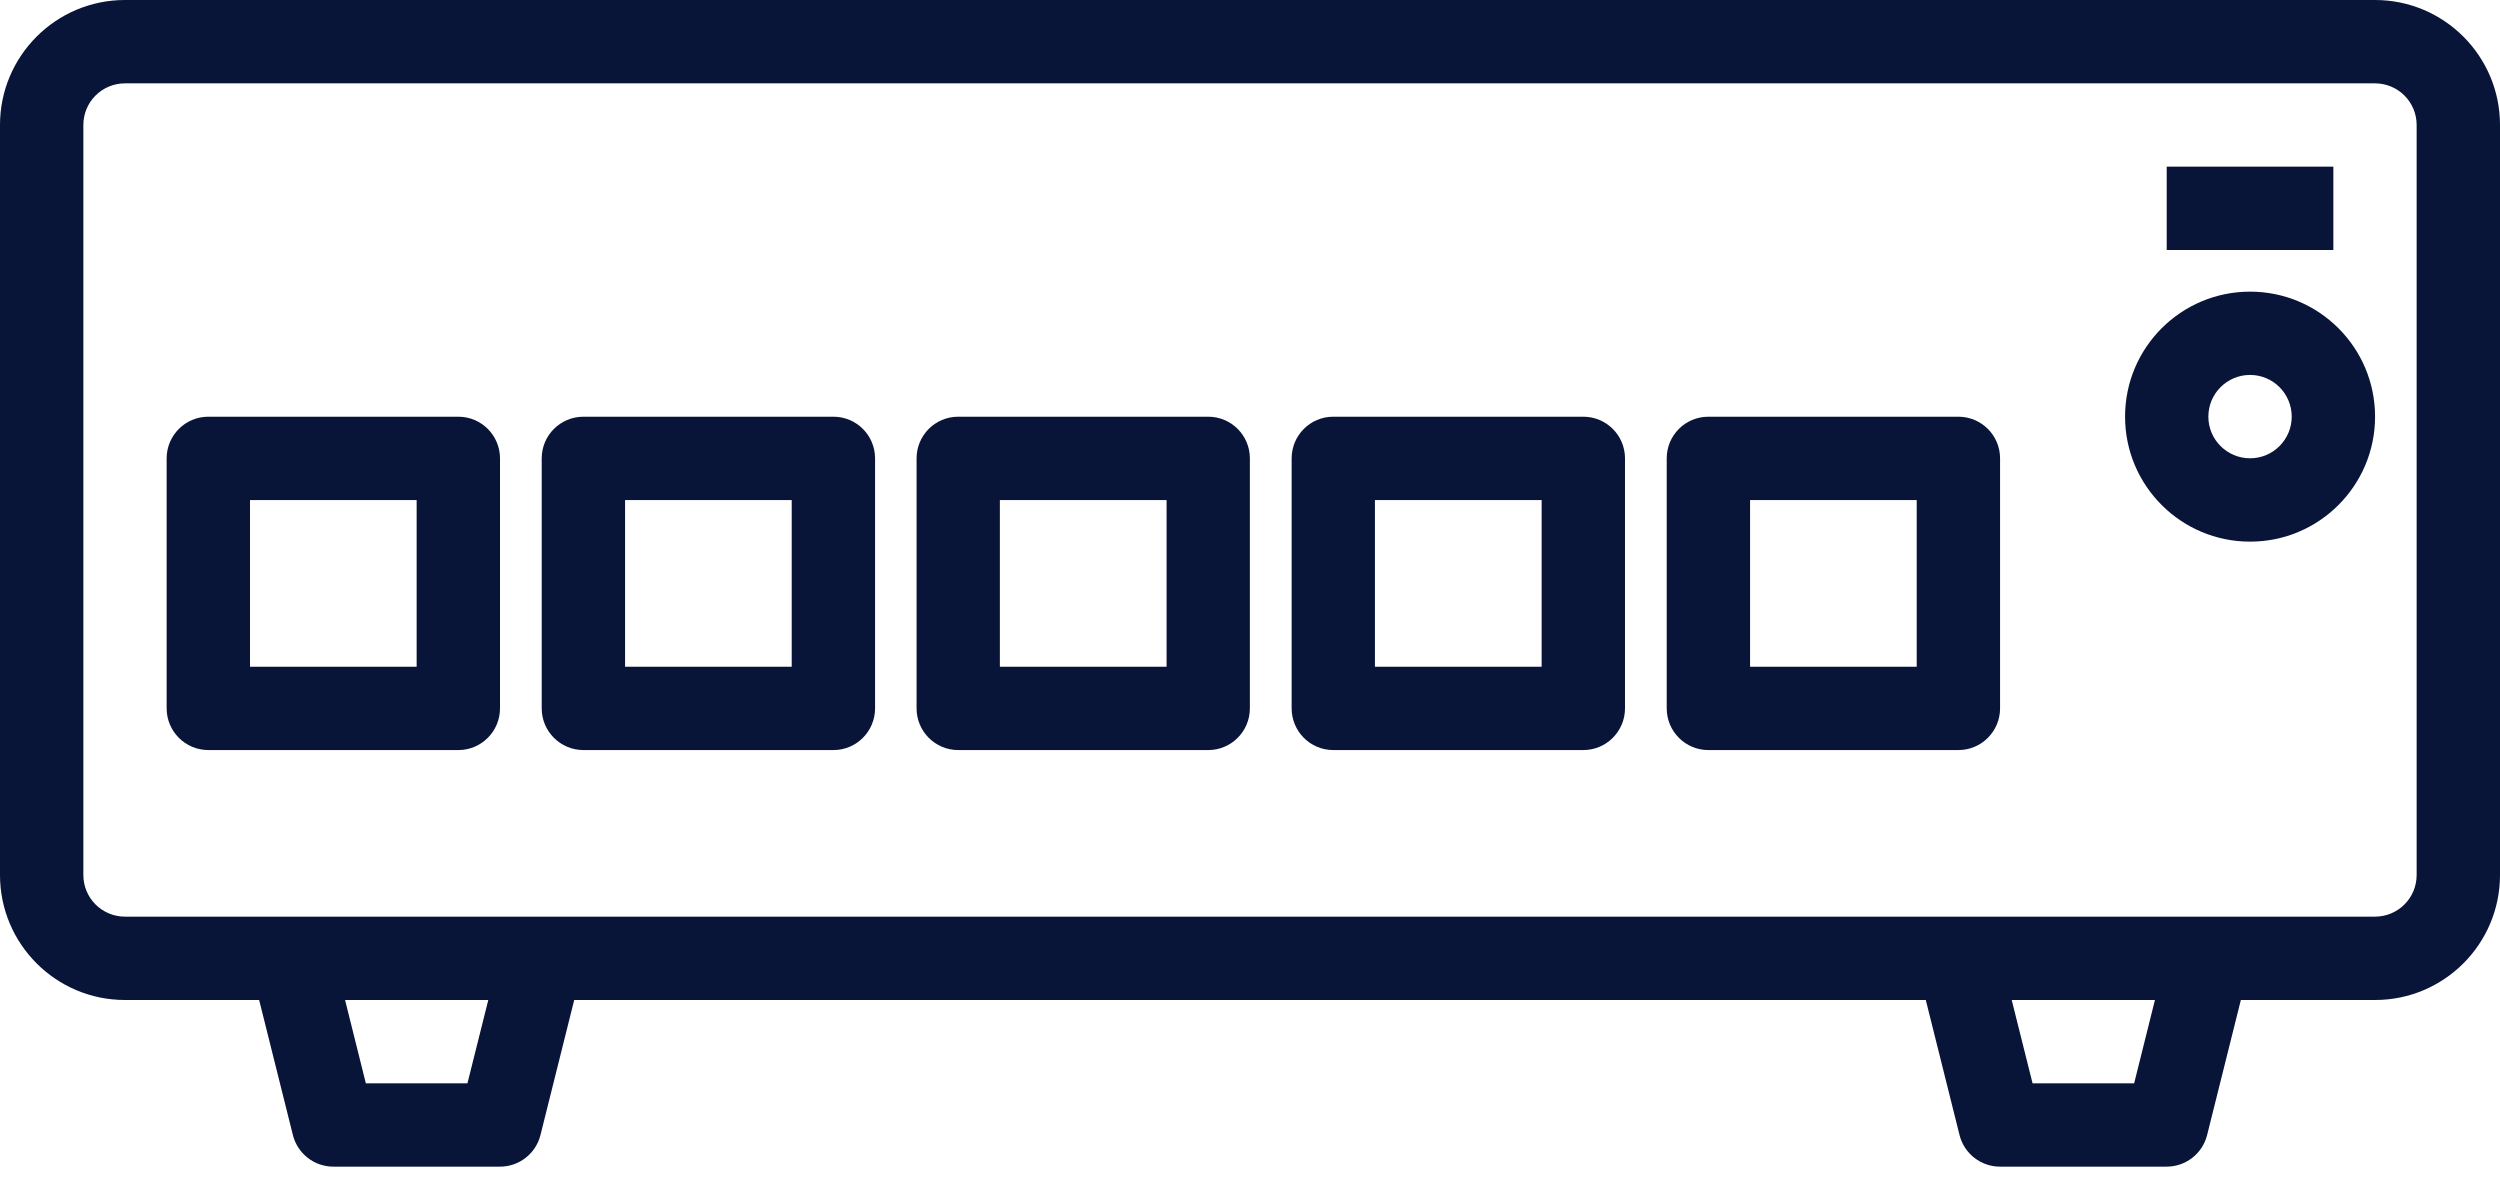
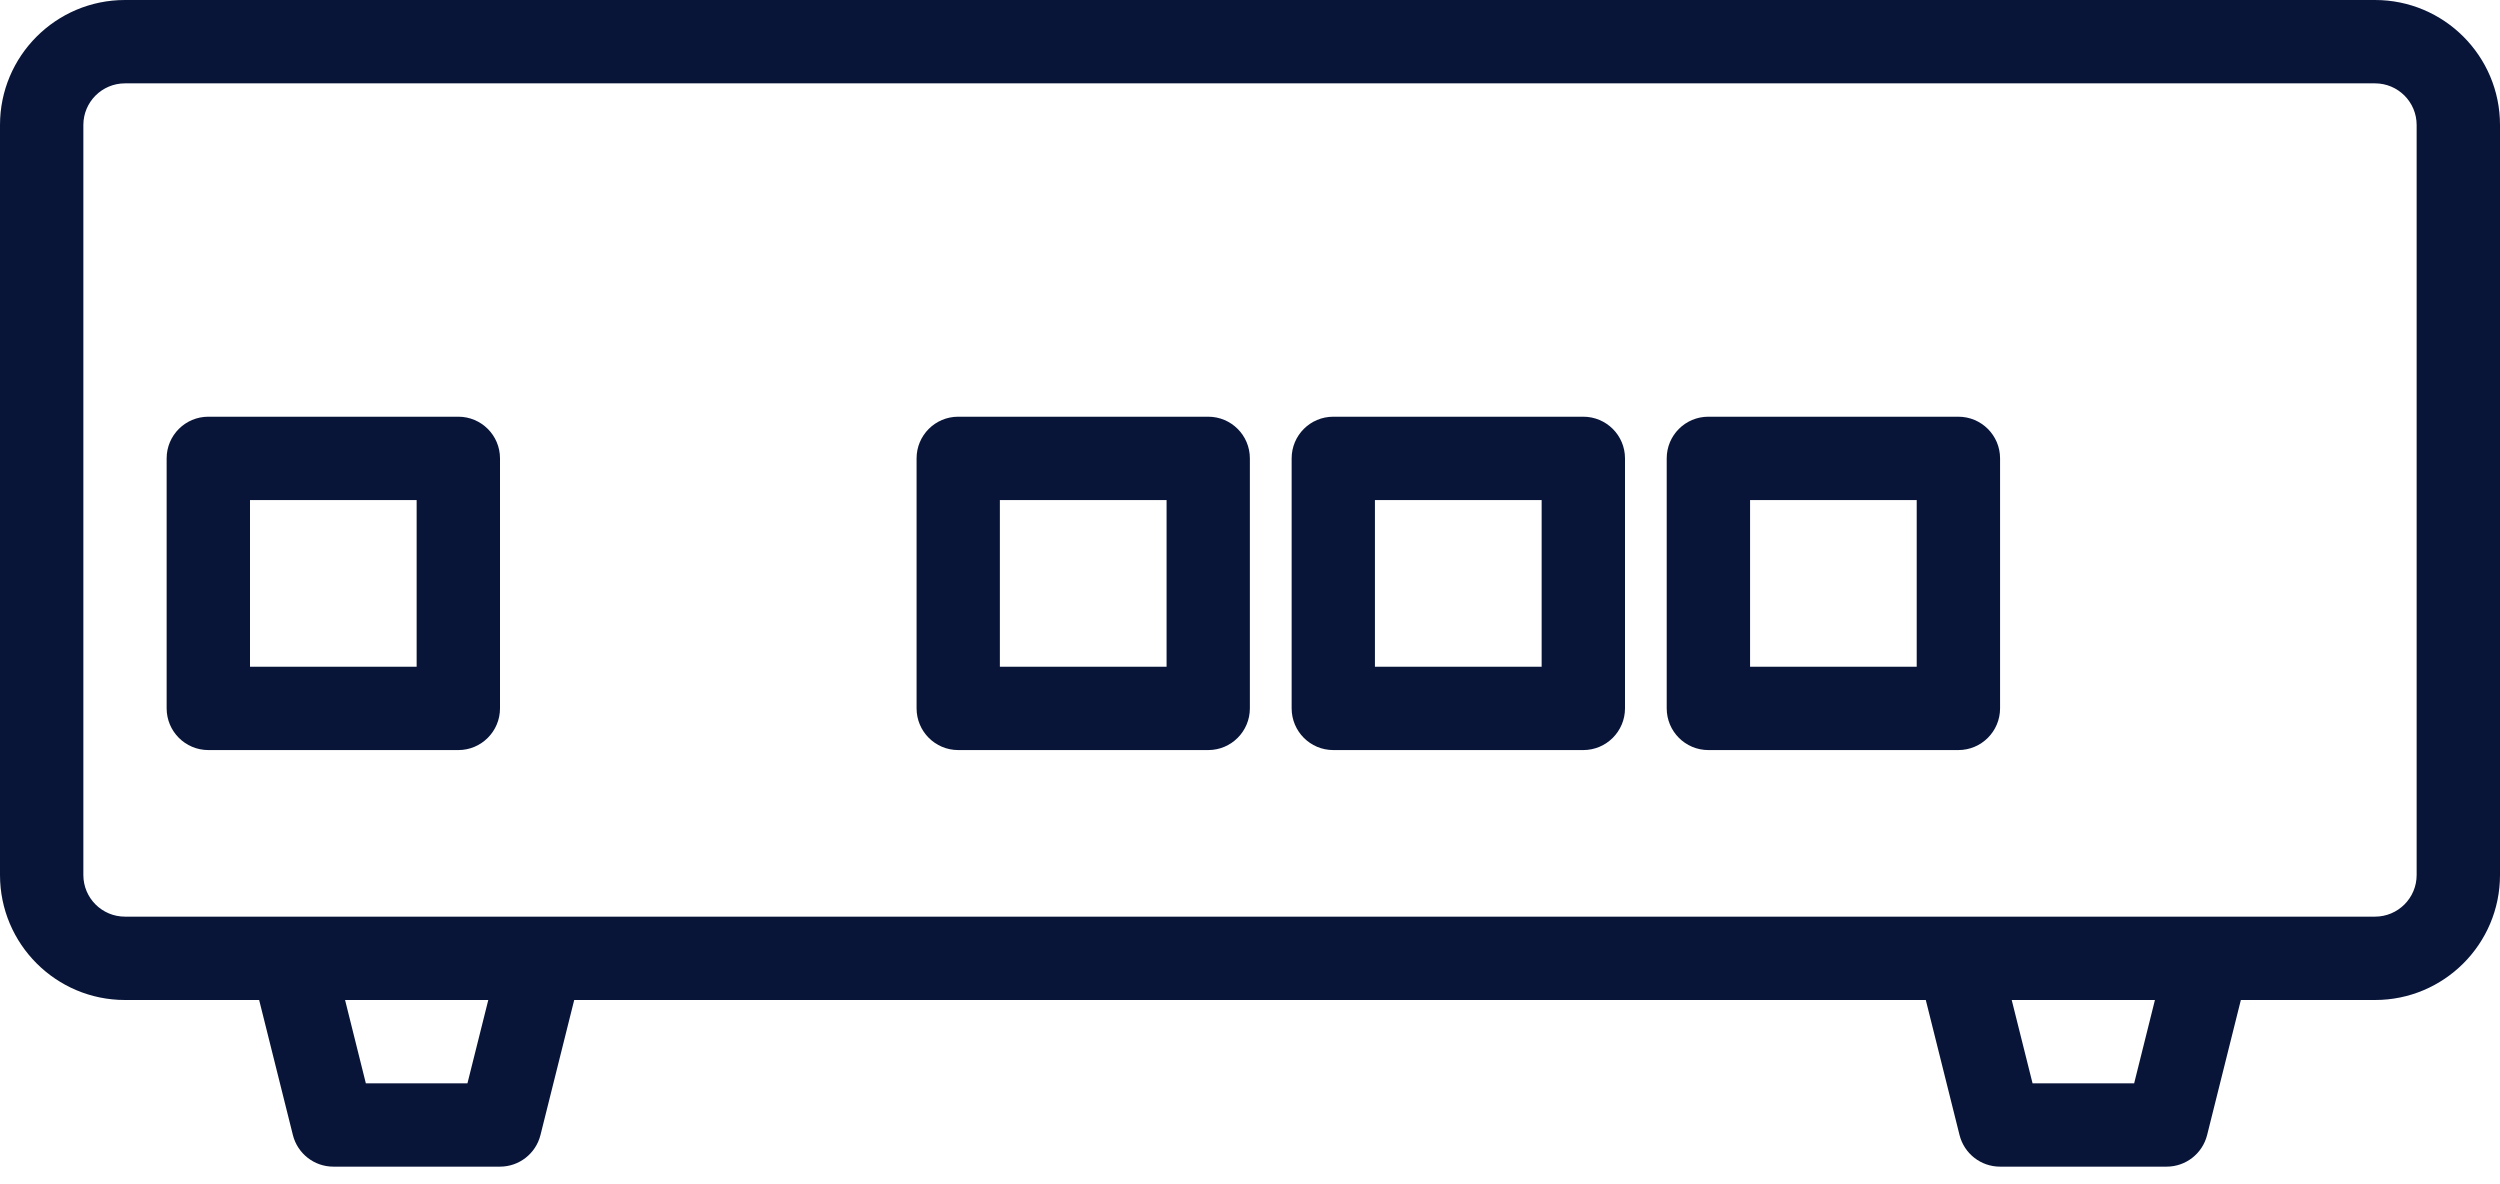
<svg xmlns="http://www.w3.org/2000/svg" width="38" height="18" viewBox="0 0 38 18" fill="none">
  <path d="M36.1 0H1.9C0.851 0 0 0.851 0 1.9V13.3C0 14.349 0.851 15.2 1.9 15.2H3.939L4.452 17.253C4.523 17.535 4.776 17.733 5.067 17.733H7.6C7.891 17.733 8.144 17.535 8.215 17.253L8.728 15.2H29.272L29.785 17.253C29.856 17.535 30.109 17.733 30.4 17.733H32.933C33.224 17.733 33.477 17.535 33.548 17.253L34.061 15.2H36.1C37.149 15.2 38 14.349 38 13.3V1.9C38 0.851 37.149 0 36.1 0ZM7.105 16.467H5.561L5.245 15.2H7.422L7.105 16.467ZM32.439 16.467H30.895L30.578 15.2H32.755L32.439 16.467ZM36.733 13.3C36.733 13.65 36.45 13.933 36.1 13.933H1.9C1.55 13.933 1.267 13.65 1.267 13.3V1.9C1.267 1.55 1.55 1.267 1.9 1.267H36.1C36.45 1.267 36.733 1.55 36.733 1.9V13.3Z" fill="#081539" />
-   <path d="M32.934 2.533H35.467V3.8H32.934V2.533Z" fill="#081539" />
-   <path d="M34.201 4.433C33.152 4.433 32.301 5.283 32.301 6.333C32.301 7.382 33.152 8.233 34.201 8.233C35.25 8.233 36.101 7.382 36.101 6.333C36.101 5.283 35.25 4.433 34.201 4.433ZM34.201 6.966C33.851 6.966 33.567 6.682 33.567 6.333C33.567 5.983 33.851 5.699 34.201 5.699C34.551 5.699 34.834 5.983 34.834 6.333C34.834 6.682 34.551 6.966 34.201 6.966Z" fill="#081539" />
  <path d="M6.967 6.334H3.167C2.817 6.334 2.533 6.617 2.533 6.967V10.767C2.533 11.117 2.817 11.401 3.167 11.401H6.967C7.316 11.401 7.6 11.117 7.6 10.767V6.967C7.6 6.617 7.316 6.334 6.967 6.334ZM6.333 10.134H3.8V7.601H6.333V10.134Z" fill="#081539" />
-   <path d="M12.668 6.334H8.868C8.518 6.334 8.234 6.617 8.234 6.967V10.767C8.234 11.117 8.518 11.401 8.868 11.401H12.668C13.018 11.401 13.301 11.117 13.301 10.767V6.967C13.301 6.617 13.018 6.334 12.668 6.334ZM12.034 10.134H9.501V7.601H12.034V10.134Z" fill="#081539" />
  <path d="M18.365 6.334H14.565C14.215 6.334 13.932 6.617 13.932 6.967V10.767C13.932 11.117 14.215 11.401 14.565 11.401H18.365C18.715 11.401 18.998 11.117 18.998 10.767V6.967C18.998 6.617 18.715 6.334 18.365 6.334ZM17.732 10.134H15.198V7.601H17.732V10.134Z" fill="#081539" />
  <path d="M24.066 6.334H20.266C19.916 6.334 19.633 6.617 19.633 6.967V10.767C19.633 11.117 19.916 11.401 20.266 11.401H24.066C24.416 11.401 24.7 11.117 24.7 10.767V6.967C24.7 6.617 24.416 6.334 24.066 6.334ZM23.433 10.134H20.899V7.601H23.433V10.134Z" fill="#081539" />
  <path d="M29.767 6.334H25.967C25.617 6.334 25.334 6.617 25.334 6.967V10.767C25.334 11.117 25.617 11.401 25.967 11.401H29.767C30.117 11.401 30.401 11.117 30.401 10.767V6.967C30.401 6.617 30.117 6.334 29.767 6.334ZM29.134 10.134H26.601V7.601H29.134V10.134Z" fill="#081539" />
</svg>